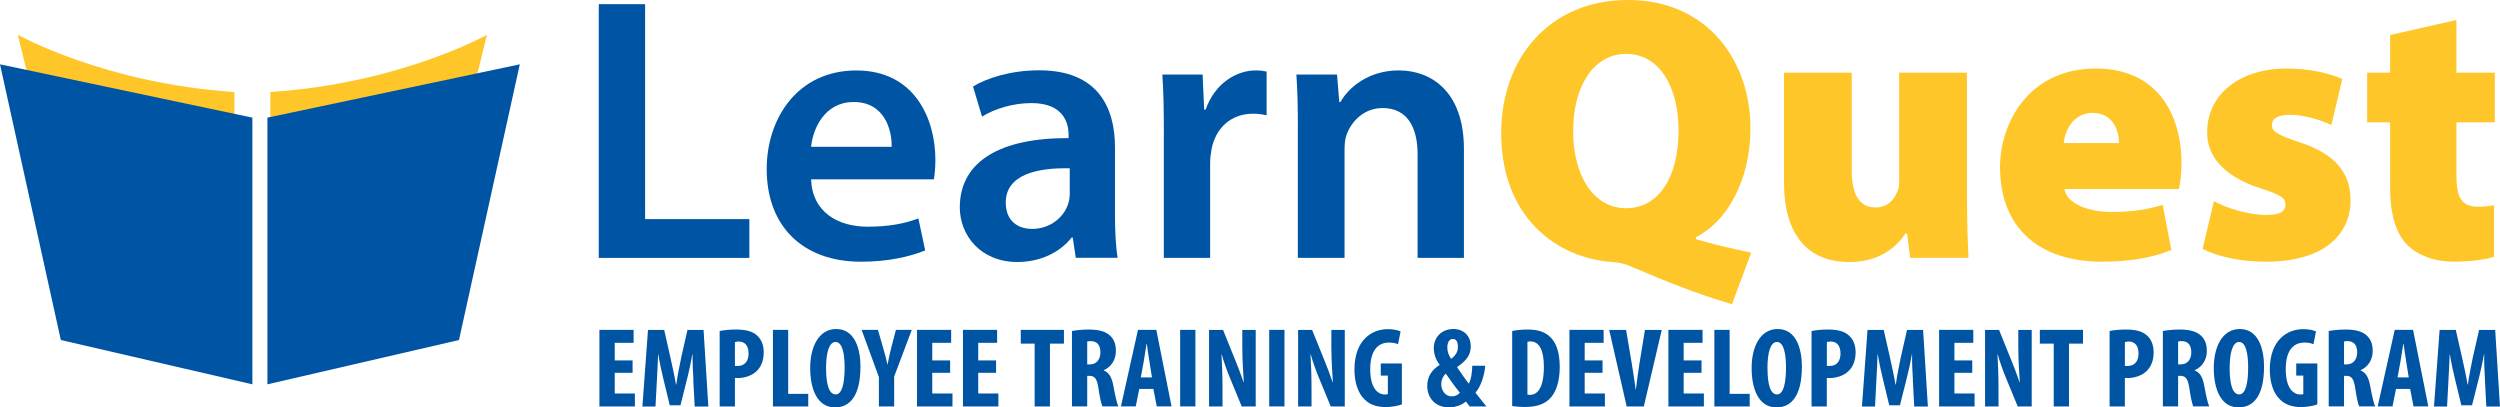
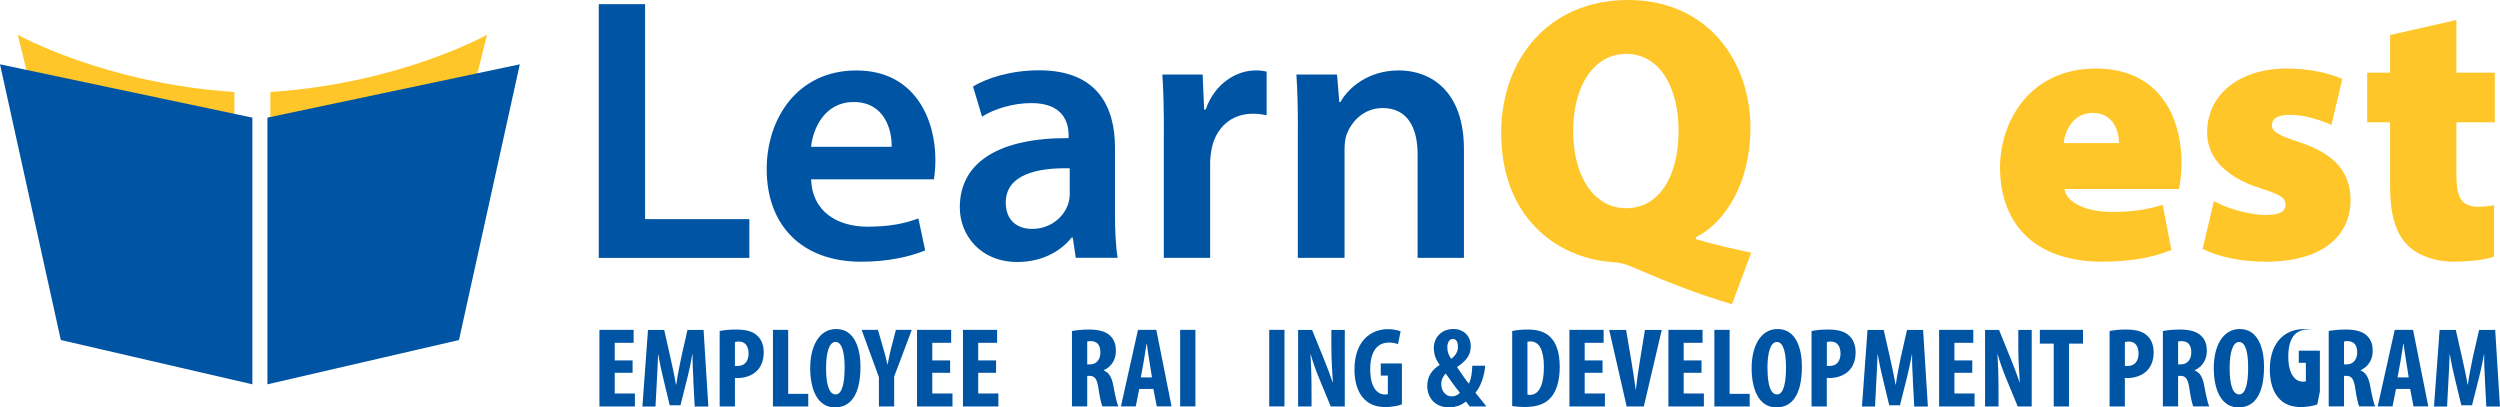
<svg xmlns="http://www.w3.org/2000/svg" id="Layer_1" viewBox="0 0 529.38 86.26">
  <defs>
    <style>.cls-1{fill:#0054a4;}.cls-2{fill:#ffc629;}</style>
  </defs>
  <path class="cls-2" d="m3.76,7.36s18.42,10.33,45.88,12.12v58.5l-30.25-7.28L3.76,7.36Z" />
  <path class="cls-2" d="m103.13,7.36s-18.42,10.33-45.88,12.12v58.5l30.25-7.28,15.62-63.34Z" />
  <polygon class="cls-1" points="126.93 69.85 126.93 86.07 134.44 86.07 134.44 83.32 130.17 83.32 130.17 78.94 133.95 78.94 133.95 76.32 130.17 76.32 130.17 72.59 134.17 72.59 134.17 69.85 126.93 69.85" />
  <path class="cls-1" d="m146.83,80.39c-.1-1.54-.2-3.63-.17-5.36h-.05c-.3,1.73-.74,3.73-1.06,4.98l-1.46,5.8h-2.27l-1.38-5.7c-.32-1.3-.76-3.32-1.04-5.07h-.05c-.05,1.76-.17,3.8-.25,5.41l-.3,5.63h-2.77l1.18-16.21h3.43l1.33,5.87c.44,2.04.86,3.85,1.16,5.68h.07c.25-1.81.62-3.63,1.04-5.68l1.33-5.87h3.41l1.01,16.21h-2.89l-.3-5.68Z" />
  <path class="cls-1" d="m155.62,77.48c.17.02.35.02.54.02,1.63,0,2.35-1.13,2.35-2.65,0-1.42-.59-2.53-2.1-2.53-.3,0-.59.05-.79.12v5.03Zm-3.23-7.39c.91-.19,2.15-.31,3.38-.31,1.93,0,3.46.27,4.52,1.25.99.84,1.43,2.19,1.43,3.56,0,1.75-.54,3.01-1.41,3.9-1.04,1.08-2.69,1.56-4.05,1.56-.22,0-.42,0-.64-.02v6.04h-3.23v-15.97Z" />
  <polygon class="cls-1" points="163.67 69.85 163.67 86.07 171.15 86.07 171.15 83.4 166.9 83.4 166.9 69.85 163.67 69.85" />
  <path class="cls-1" d="m174.92,77.96c0,3.68.72,5.56,2.03,5.56,1.38,0,1.9-2.41,1.9-5.7,0-2.84-.44-5.41-1.93-5.41-1.28,0-2,2.07-2,5.56m7.28-.29c0,6.11-2.22,8.59-5.38,8.59-3.78,0-5.26-3.9-5.26-8.35s1.8-8.25,5.51-8.25c4,0,5.14,4.31,5.14,8.01" />
  <path class="cls-1" d="m186.11,86.07v-6.21l-3.66-10.01h3.46l1.11,3.87c.32,1.04.64,2.24.89,3.44h.05c.2-1.18.47-2.36.76-3.51l.99-3.8h3.36l-3.73,9.89v6.33h-3.23Z" />
  <polygon class="cls-1" points="194.18 69.85 194.18 86.07 201.69 86.07 201.69 83.32 197.41 83.32 197.41 78.94 201.19 78.94 201.19 76.32 197.41 76.32 197.41 72.59 201.41 72.59 201.41 69.85 194.18 69.85" />
  <polygon class="cls-1" points="203.91 69.85 203.91 86.07 211.41 86.07 211.41 83.32 207.14 83.32 207.14 78.94 210.92 78.94 210.92 76.32 207.14 76.32 207.14 72.59 211.14 72.59 211.14 69.85 203.91 69.85" />
-   <polygon class="cls-1" points="216.15 69.85 216.15 72.76 219.09 72.76 219.09 86.07 222.33 86.07 222.33 72.76 225.29 72.76 225.29 69.85 216.15 69.85" />
  <path class="cls-1" d="m230.22,77.16h.59c1.41,0,2.2-1.1,2.2-2.53s-.57-2.35-2-2.4c-.3,0-.62.02-.79.09v4.83Zm-3.23-7.07c1.01-.19,2.29-.31,3.53-.31,1.78,0,3.38.27,4.44,1.2,1.01.89,1.33,1.97,1.33,3.37,0,1.73-.89,3.3-2.57,4.04v.05c1.14.46,1.7,1.47,2.03,3.22.32,1.8.76,3.8,1.06,4.4h-3.38c-.22-.46-.59-2.09-.84-3.9-.3-2-.82-2.57-1.88-2.57h-.49v6.47h-3.23v-15.97Z" />
  <path class="cls-1" d="m243.93,79.91l-.54-3.39c-.17-.99-.4-2.62-.54-3.68h-.07c-.17,1.08-.42,2.74-.59,3.68l-.62,3.39h2.37Zm-2.69,2.45l-.74,3.7h-3.14l3.61-16.21h3.88l3.23,16.21h-3.13l-.72-3.7h-2.99Z" />
  <rect class="cls-1" x="249.9" y="69.85" width="3.23" height="16.21" />
-   <path class="cls-1" d="m256.02,86.07v-16.21h2.96l2.57,6.35c.52,1.25,1.31,3.34,1.78,4.74h.05c-.1-1.71-.32-4.52-.32-7.51v-3.58h2.84v16.21h-2.96l-2.54-6.16c-.57-1.37-1.31-3.44-1.7-4.88h-.05c.1,1.64.22,4.14.22,7.41v3.63h-2.84Z" />
  <rect class="cls-1" x="268.76" y="69.85" width="3.23" height="16.21" />
  <path class="cls-1" d="m274.88,86.07v-16.21h2.96l2.57,6.35c.52,1.25,1.31,3.34,1.78,4.74h.05c-.1-1.71-.32-4.52-.32-7.51v-3.58h2.84v16.21h-2.97l-2.54-6.16c-.57-1.37-1.31-3.44-1.7-4.88h-.05c.1,1.64.22,4.14.22,7.41v3.63h-2.84Z" />
  <path class="cls-1" d="m296.86,85.63c-.72.29-2.22.57-3.43.57-1.93,0-3.38-.53-4.47-1.61-1.43-1.35-2.2-3.75-2.15-6.54.07-5.89,3.5-8.35,7.08-8.35,1.26,0,2.17.24,2.69.48l-.55,2.72c-.49-.24-1.11-.36-1.9-.36-2.22,0-3.98,1.47-3.98,5.68,0,3.9,1.55,5.31,3.09,5.31.29,0,.52-.02.64-.07v-3.92h-1.5v-2.57h4.47v8.66Z" />
  <path class="cls-1" d="m306.48,73.58c0,.91.25,1.61.81,2.41,1.04-.79,1.43-1.61,1.43-2.55,0-.75-.2-1.68-1.09-1.68-.74,0-1.16.82-1.16,1.83m2.67,9.58c-.87-1.06-2.07-2.72-3.01-4.07-.47.48-.94,1.23-.94,2.24,0,1.39.86,2.59,2.22,2.59.76,0,1.31-.29,1.73-.77m2.07,2.91c-.25-.34-.47-.6-.79-1.06-.89.77-2.2,1.25-3.61,1.25-2.89,0-4.59-2.02-4.59-4.54,0-1.95.96-3.42,2.62-4.43v-.07c-.89-1.15-1.23-2.38-1.23-3.51,0-2.22,1.58-4.04,4.17-4.04,2.13,0,3.65,1.44,3.65,3.63,0,1.47-.47,2.79-2.86,4.4v.1c.72,1.06,1.8,2.64,2.45,3.44.57-1.06.69-2.57.74-3.8h2.74c-.19,2.21-.96,4.42-2.07,5.72.55.67,1.36,1.73,2.32,2.91h-3.53Z" />
  <path class="cls-1" d="m323.44,83.56c.17.05.39.05.57.05,1.56,0,2.91-1.49,2.91-5.97,0-3.32-.89-5.34-2.84-5.34-.22,0-.44,0-.64.07v11.19Zm-3.23-13.47c.81-.19,2-.31,3.28-.31,2.1,0,3.56.48,4.62,1.44,1.43,1.25,2.17,3.39,2.17,6.54s-.87,5.61-2.32,6.86c-1.13,1.03-2.76,1.56-5.06,1.56-1.04,0-2.05-.1-2.69-.19v-15.9Z" />
  <polygon class="cls-1" points="332.33 69.85 332.33 86.07 339.84 86.07 339.84 83.32 335.56 83.32 335.56 78.94 339.34 78.94 339.34 76.32 335.56 76.32 335.56 72.59 339.57 72.59 339.57 69.85 332.33 69.85" />
  <path class="cls-1" d="m344.45,86.07l-3.7-16.21h3.58l1.18,7c.27,1.76.62,3.73.84,5.63h.05c.23-1.93.49-3.87.79-5.7l1.13-6.93h3.56l-3.8,16.21h-3.63Z" />
  <polygon class="cls-1" points="353.29 69.85 353.29 86.07 360.8 86.07 360.8 83.32 356.52 83.32 356.52 78.94 360.3 78.94 360.3 76.32 356.52 76.32 356.52 72.59 360.52 72.59 360.52 69.85 353.29 69.85" />
  <polygon class="cls-1" points="363.02 69.85 363.02 86.07 370.5 86.07 370.5 83.4 366.25 83.4 366.25 69.85 363.02 69.85" />
  <path class="cls-1" d="m374.27,77.96c0,3.68.71,5.56,2.02,5.56,1.38,0,1.9-2.41,1.9-5.7,0-2.84-.45-5.41-1.93-5.41-1.29,0-2,2.07-2,5.56m7.29-.29c0,6.11-2.22,8.59-5.38,8.59-3.78,0-5.26-3.9-5.26-8.35s1.8-8.25,5.51-8.25c4,0,5.14,4.31,5.14,8.01" />
  <path class="cls-1" d="m386.84,77.48c.17.02.35.02.54.02,1.63,0,2.35-1.13,2.35-2.65,0-1.42-.59-2.53-2.1-2.53-.29,0-.59.05-.79.12v5.03Zm-3.23-7.39c.91-.19,2.15-.31,3.38-.31,1.92,0,3.45.27,4.51,1.25.99.84,1.43,2.19,1.43,3.56,0,1.75-.54,3.01-1.41,3.9-1.04,1.08-2.69,1.56-4.05,1.56-.22,0-.42,0-.64-.02v6.04h-3.23v-15.97Z" />
  <path class="cls-1" d="m405.06,80.39c-.1-1.54-.2-3.63-.17-5.36h-.05c-.29,1.73-.74,3.73-1.06,4.98l-1.46,5.8h-2.27l-1.38-5.7c-.32-1.3-.76-3.32-1.04-5.07h-.05c-.05,1.76-.17,3.8-.25,5.41l-.29,5.63h-2.77l1.18-16.21h3.43l1.33,5.87c.44,2.04.86,3.85,1.16,5.68h.07c.25-1.81.62-3.63,1.04-5.68l1.33-5.87h3.41l1.01,16.21h-2.89l-.3-5.68Z" />
  <polygon class="cls-1" points="410.61 69.85 410.61 86.07 418.12 86.07 418.12 83.32 413.85 83.32 413.85 78.94 417.63 78.94 417.63 76.32 413.85 76.32 413.85 72.59 417.85 72.59 417.85 69.85 410.61 69.85" />
  <path class="cls-1" d="m420.34,86.07v-16.21h2.96l2.57,6.35c.52,1.25,1.31,3.34,1.78,4.74h.05c-.1-1.71-.32-4.52-.32-7.51v-3.58h2.84v16.21h-2.96l-2.54-6.16c-.57-1.37-1.31-3.44-1.7-4.88h-.05c.1,1.64.22,4.14.22,7.41v3.63h-2.84Z" />
  <polygon class="cls-1" points="431.94 69.85 431.94 72.76 434.88 72.76 434.88 86.07 438.11 86.07 438.11 72.76 441.08 72.76 441.08 69.85 431.94 69.85" />
  <path class="cls-1" d="m449.94,77.48c.17.02.35.02.55.02,1.63,0,2.35-1.13,2.35-2.65,0-1.42-.59-2.53-2.1-2.53-.29,0-.59.05-.79.12v5.03Zm-3.23-7.39c.91-.19,2.15-.31,3.38-.31,1.92,0,3.46.27,4.52,1.25.99.84,1.43,2.19,1.43,3.56,0,1.75-.54,3.01-1.41,3.9-1.04,1.08-2.7,1.56-4.05,1.56-.22,0-.42,0-.64-.02v6.04h-3.23v-15.97Z" />
  <path class="cls-1" d="m461.22,77.16h.59c1.41,0,2.2-1.1,2.2-2.53s-.57-2.35-2-2.4c-.3,0-.62.02-.79.09v4.83Zm-3.23-7.07c1.01-.19,2.3-.31,3.53-.31,1.78,0,3.38.27,4.44,1.2,1.01.89,1.34,1.97,1.34,3.37,0,1.73-.89,3.3-2.57,4.04v.05c1.14.46,1.7,1.47,2.02,3.22.32,1.8.76,3.8,1.06,4.4h-3.38c-.22-.46-.59-2.09-.84-3.9-.3-2-.82-2.57-1.88-2.57h-.49v6.47h-3.23v-15.97Z" />
  <path class="cls-1" d="m472.13,77.96c0,3.68.72,5.56,2.02,5.56,1.38,0,1.9-2.41,1.9-5.7,0-2.84-.44-5.41-1.92-5.41-1.28,0-2,2.07-2,5.56m7.28-.29c0,6.11-2.22,8.59-5.38,8.59-3.78,0-5.26-3.9-5.26-8.35s1.8-8.25,5.51-8.25c4,0,5.14,4.31,5.14,8.01" />
-   <path class="cls-1" d="m490.7,85.63c-.72.29-2.22.57-3.44.57-1.92,0-3.38-.53-4.47-1.61-1.43-1.35-2.2-3.75-2.15-6.54.08-5.89,3.51-8.35,7.09-8.35,1.26,0,2.17.24,2.69.48l-.54,2.72c-.49-.24-1.11-.36-1.9-.36-2.22,0-3.97,1.47-3.97,5.68,0,3.9,1.55,5.31,3.08,5.31.3,0,.52-.02.64-.07v-3.92h-1.5v-2.57h4.47v8.66Z" />
+   <path class="cls-1" d="m490.7,85.63c-.72.29-2.22.57-3.44.57-1.92,0-3.38-.53-4.47-1.61-1.43-1.35-2.2-3.75-2.15-6.54.08-5.89,3.51-8.35,7.09-8.35,1.26,0,2.17.24,2.69.48c-.49-.24-1.11-.36-1.9-.36-2.22,0-3.97,1.47-3.97,5.68,0,3.9,1.55,5.31,3.08,5.31.3,0,.52-.02.64-.07v-3.92h-1.5v-2.57h4.47v8.66Z" />
  <path class="cls-1" d="m496.35,77.16h.59c1.4,0,2.2-1.1,2.2-2.53s-.57-2.35-2-2.4c-.3,0-.62.02-.79.09v4.83Zm-3.24-7.07c1.01-.19,2.3-.31,3.53-.31,1.78,0,3.38.27,4.45,1.2,1.01.89,1.33,1.97,1.33,3.37,0,1.73-.89,3.3-2.57,4.04v.05c1.14.46,1.7,1.47,2.03,3.22.32,1.8.76,3.8,1.06,4.4h-3.38c-.22-.46-.59-2.09-.84-3.9-.3-2-.81-2.57-1.88-2.57h-.49v6.47h-3.24v-15.97Z" />
  <path class="cls-1" d="m510.05,79.91l-.54-3.39c-.17-.99-.39-2.62-.54-3.68h-.07c-.17,1.08-.42,2.74-.59,3.68l-.62,3.39h2.37Zm-2.69,2.45l-.74,3.7h-3.14l3.61-16.21h3.88l3.23,16.21h-3.13l-.72-3.7h-2.99Z" />
  <path class="cls-1" d="m526.2,80.39c-.1-1.54-.2-3.63-.17-5.36h-.05c-.29,1.73-.74,3.73-1.06,4.98l-1.46,5.8h-2.27l-1.38-5.7c-.32-1.3-.77-3.32-1.04-5.07h-.05c-.05,1.76-.17,3.8-.25,5.41l-.3,5.63h-2.77l1.19-16.21h3.43l1.33,5.87c.45,2.04.86,3.85,1.16,5.68h.07c.24-1.81.62-3.63,1.03-5.68l1.34-5.87h3.41l1.01,16.21h-2.89l-.3-5.68Z" />
  <path class="cls-1" d="m126.79.88h9.81v45.52h22.08v8.21h-31.89V.88Z" />
  <path class="cls-1" d="m171.75,37.95c.24,7.02,5.74,10.05,11.96,10.05,4.54,0,7.81-.64,10.76-1.75l1.44,6.78c-3.35,1.36-7.97,2.39-13.55,2.39-12.6,0-20.01-7.73-20.01-19.61,0-10.76,6.54-20.89,18.98-20.89s16.74,10.36,16.74,18.9c0,1.83-.16,3.27-.32,4.15h-25.99Zm17.06-6.86c.08-3.59-1.51-9.49-8.05-9.49-6.06,0-8.61,5.5-9.01,9.49h17.06Z" />
  <path class="cls-1" d="m227.8,54.61l-.64-4.31h-.24c-2.39,3.03-6.46,5.18-11.48,5.18-7.81,0-12.2-5.66-12.2-11.56,0-9.81,8.69-14.75,23.04-14.67v-.64c0-2.55-1.04-6.78-7.89-6.78-3.83,0-7.81,1.2-10.44,2.87l-1.91-6.38c2.87-1.75,7.89-3.43,14.03-3.43,12.44,0,16.03,7.89,16.03,16.34v14.03c0,3.51.16,6.94.56,9.33h-8.85Zm-1.28-18.97c-6.94-.16-13.55,1.35-13.55,7.25,0,3.83,2.47,5.58,5.58,5.58,3.91,0,6.78-2.55,7.65-5.34.24-.72.32-1.51.32-2.15v-5.34Z" />
  <path class="cls-1" d="m246.45,28.3c0-5.26-.08-9.01-.32-12.52h8.53l.32,7.42h.32c1.91-5.5,6.46-8.29,10.6-8.29.96,0,1.52.08,2.31.24v9.25c-.8-.16-1.67-.32-2.87-.32-4.7,0-7.89,3.03-8.77,7.41-.16.88-.32,1.91-.32,3.03v20.09h-9.81v-26.31Z" />
  <path class="cls-1" d="m274.83,27.35c0-4.46-.08-8.21-.32-11.56h8.61l.48,5.82h.24c1.67-3.03,5.9-6.7,12.36-6.7,6.78,0,13.79,4.38,13.79,16.66v23.04h-9.81v-21.92c0-5.58-2.07-9.81-7.42-9.81-3.91,0-6.62,2.79-7.65,5.74-.32.88-.4,2.07-.4,3.19v22.8h-9.89v-27.27Z" />
  <path class="cls-2" d="m366.76,64.42c-7.81-2.31-13.87-4.78-21.53-8.05-1.2-.56-2.63-.8-3.91-.88-11.88-.88-23.44-9.65-23.44-27.35,0-15.63,10.05-28.14,26.87-28.14s25.91,12.92,25.91,27.11c0,11.48-5.26,20.01-11.56,23.12v.4c3.59,1.12,7.65,1.99,11.72,2.87l-4.07,10.92Zm-11.32-36.75c0-9.41-4.15-16.26-11.08-16.26s-11.24,6.86-11.24,16.34,4.3,16.34,11.24,16.34,11.08-6.7,11.08-16.42Z" />
-   <path class="cls-2" d="m416.51,41.22c0,5.58.16,10.05.32,13.39h-12.36l-.64-5.18h-.32c-1.43,2.15-4.86,6.06-11.88,6.06-8.77,0-13.87-5.66-13.87-16.98V15.39h14.35v20.81c0,5.02,1.67,7.73,5.02,7.73,2.71,0,4.07-1.83,4.62-3.35.32-.56.4-1.28.4-2.07V15.39h14.35v25.83Z" />
  <path class="cls-2" d="m437.15,40.02c.48,3.11,5.02,4.86,10.05,4.86,3.75,0,7.25-.4,10.76-1.51l1.83,9.57c-4.7,1.91-9.81,2.47-14.67,2.47-13.79,0-21.61-7.57-21.61-20.01,0-9.17,5.9-20.89,20.33-20.89,12.68,0,18.1,9.33,18.1,20.09,0,2.39-.32,4.46-.56,5.42h-24.24Zm11.56-9.73c0-2.23-1.04-6.38-5.58-6.38-4.23,0-5.9,3.91-6.14,6.38h11.72Z" />
  <path class="cls-2" d="m468.8,42.57c2.23,1.36,7.33,2.95,10.92,2.95,3.03,0,4.23-.72,4.23-2.15s-.88-2.07-5.1-3.43c-8.61-2.71-11.56-7.41-11.48-11.96,0-7.81,6.62-13.47,16.9-13.47,4.86,0,9.17,1.04,11.72,2.23l-2.31,9.73c-1.83-.88-5.5-2.15-8.69-2.15-2.47,0-3.91.64-3.91,2.23,0,1.28,1.28,2.07,5.9,3.59,7.73,2.55,10.68,6.54,10.76,12.2,0,7.5-5.82,13.08-17.94,13.08-5.42,0-10.29-1.12-13.39-2.71l2.39-10.13Z" />
  <path class="cls-2" d="m520.15,4.23v11.16h8.13v10.52h-8.13v11.24c0,4.7,1.12,6.62,4.54,6.62,1.51,0,2.63-.16,3.43-.32v10.92c-1.67.56-4.86,1.04-8.53,1.04-4.23,0-7.73-1.43-9.81-3.51-2.39-2.39-3.67-6.3-3.67-12.28v-13.71h-4.86v-10.52h4.86v-7.97l14.03-3.19Z" />
  <polygon class="cls-1" points="12.88 72 53.44 81.38 53.44 24.91 0 13.62 12.88 72" />
  <polygon class="cls-1" points="97.19 72 56.63 81.38 56.63 24.91 110.07 13.62 97.19 72" />
</svg>